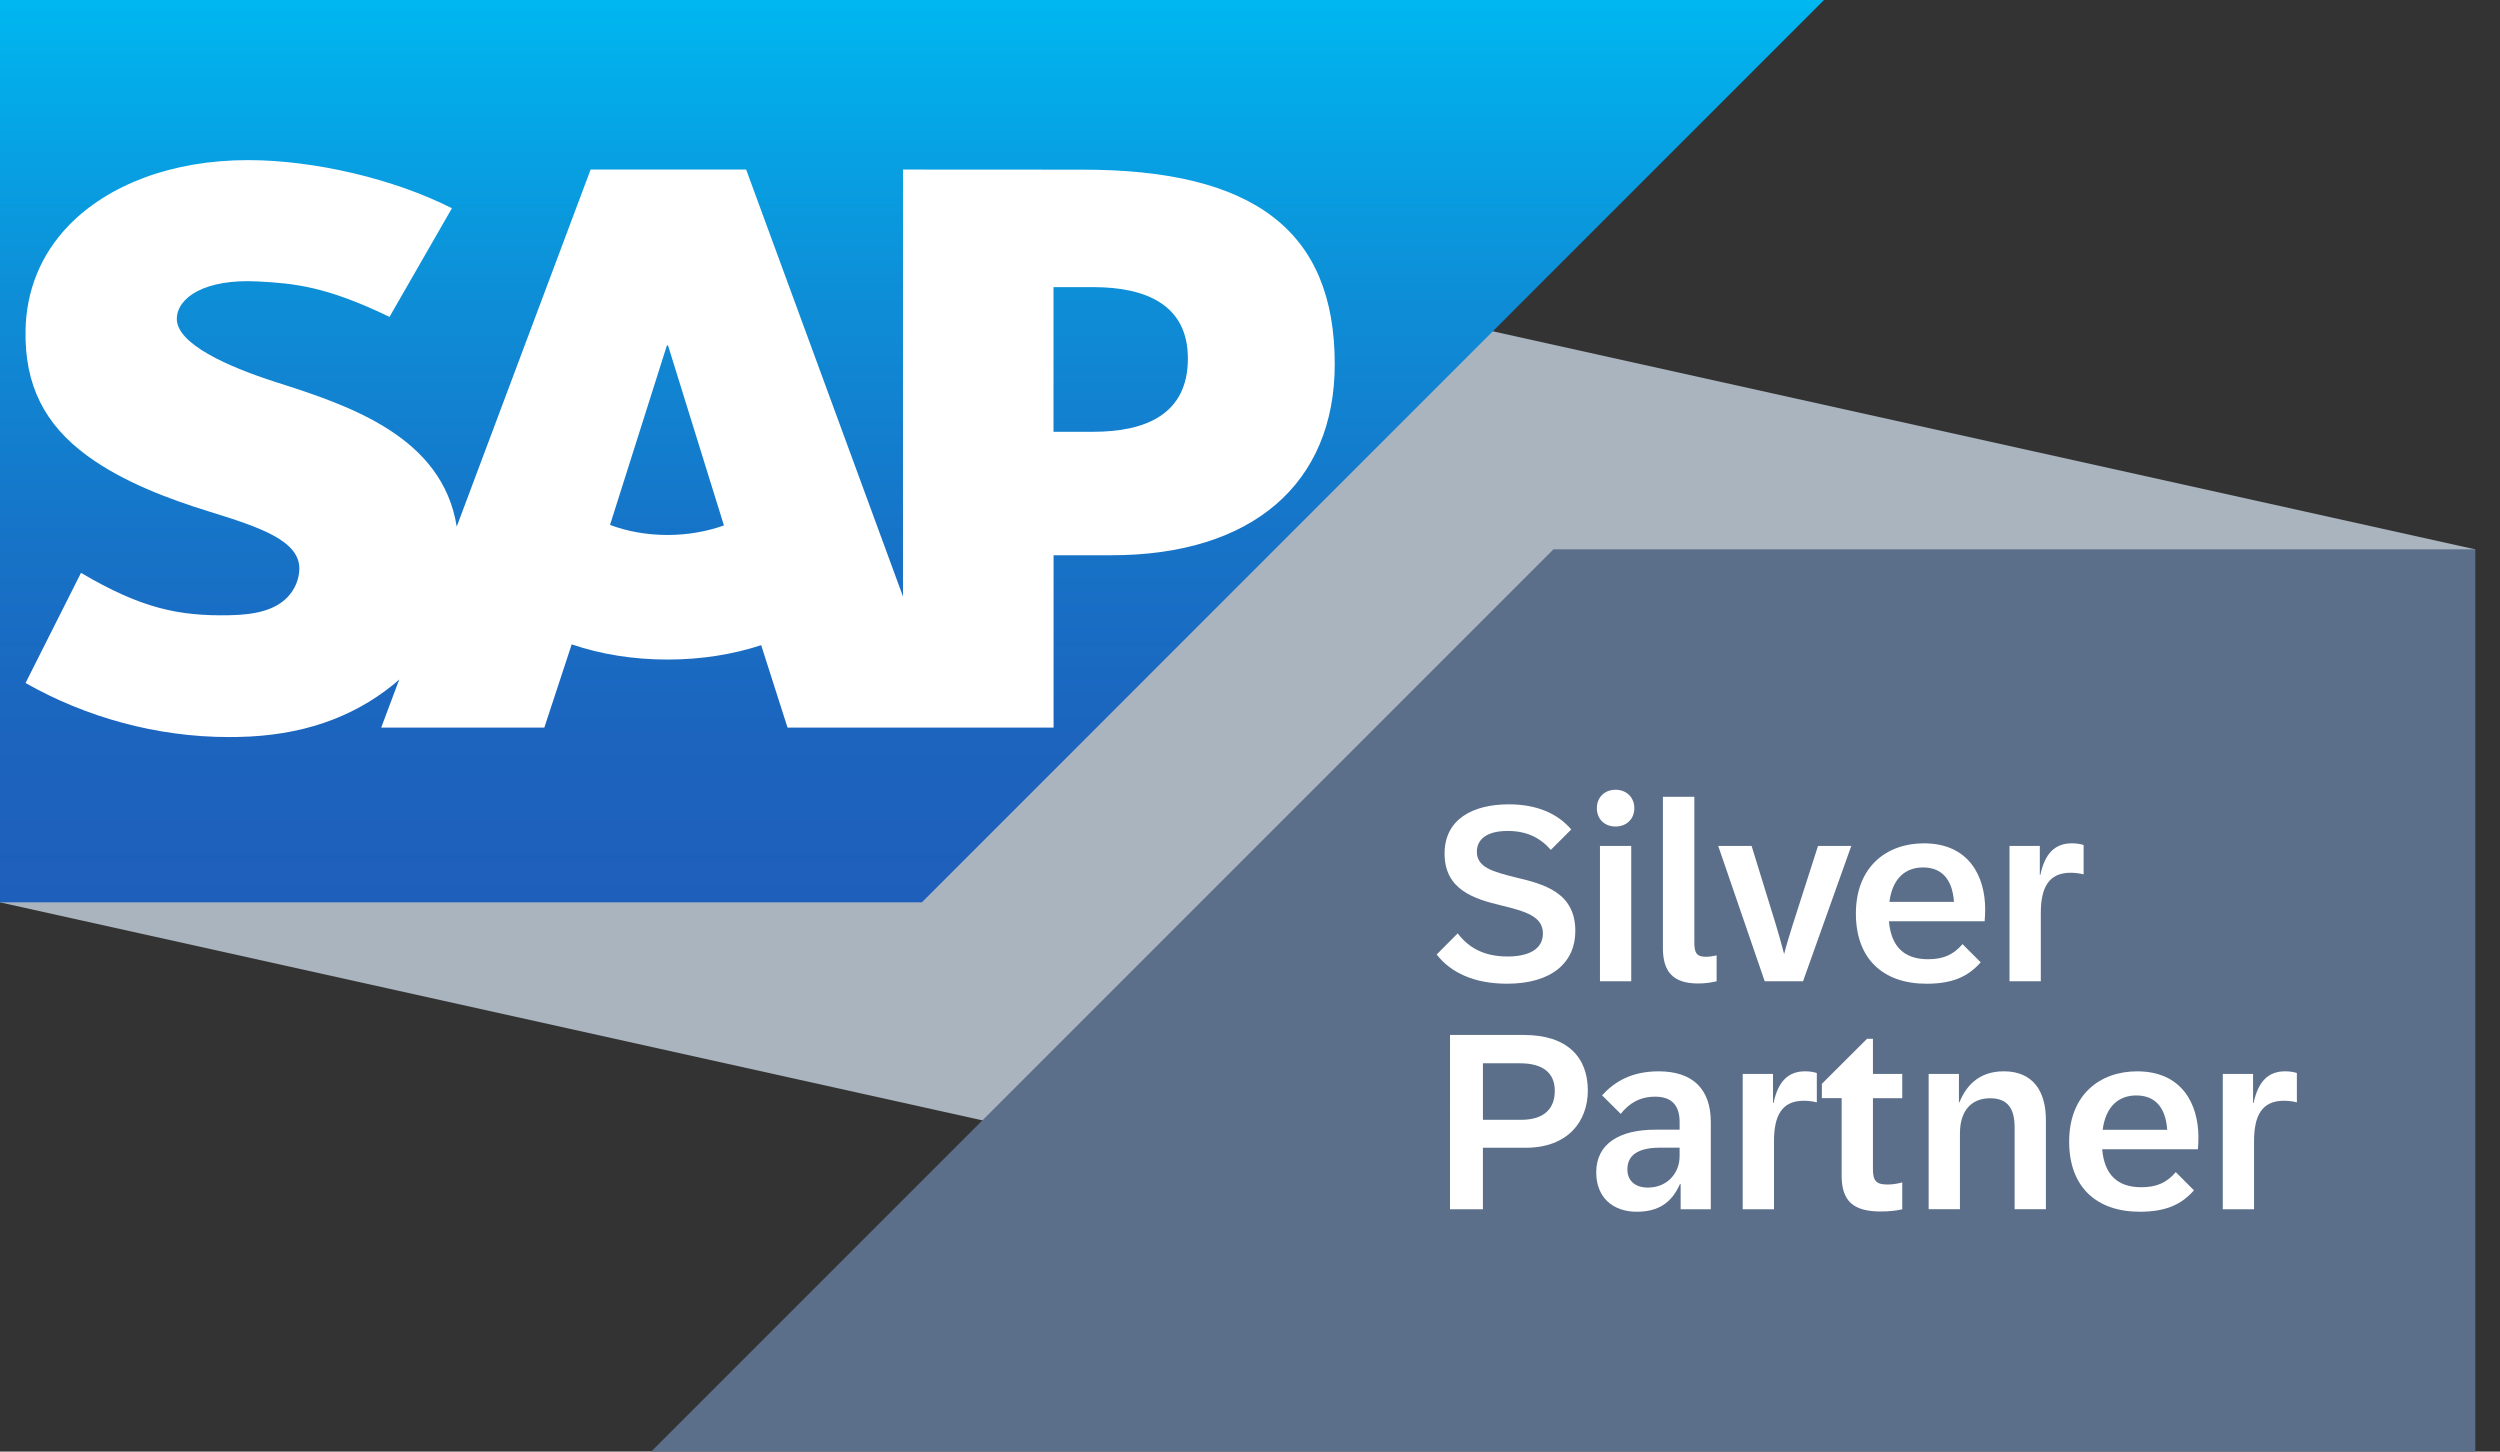
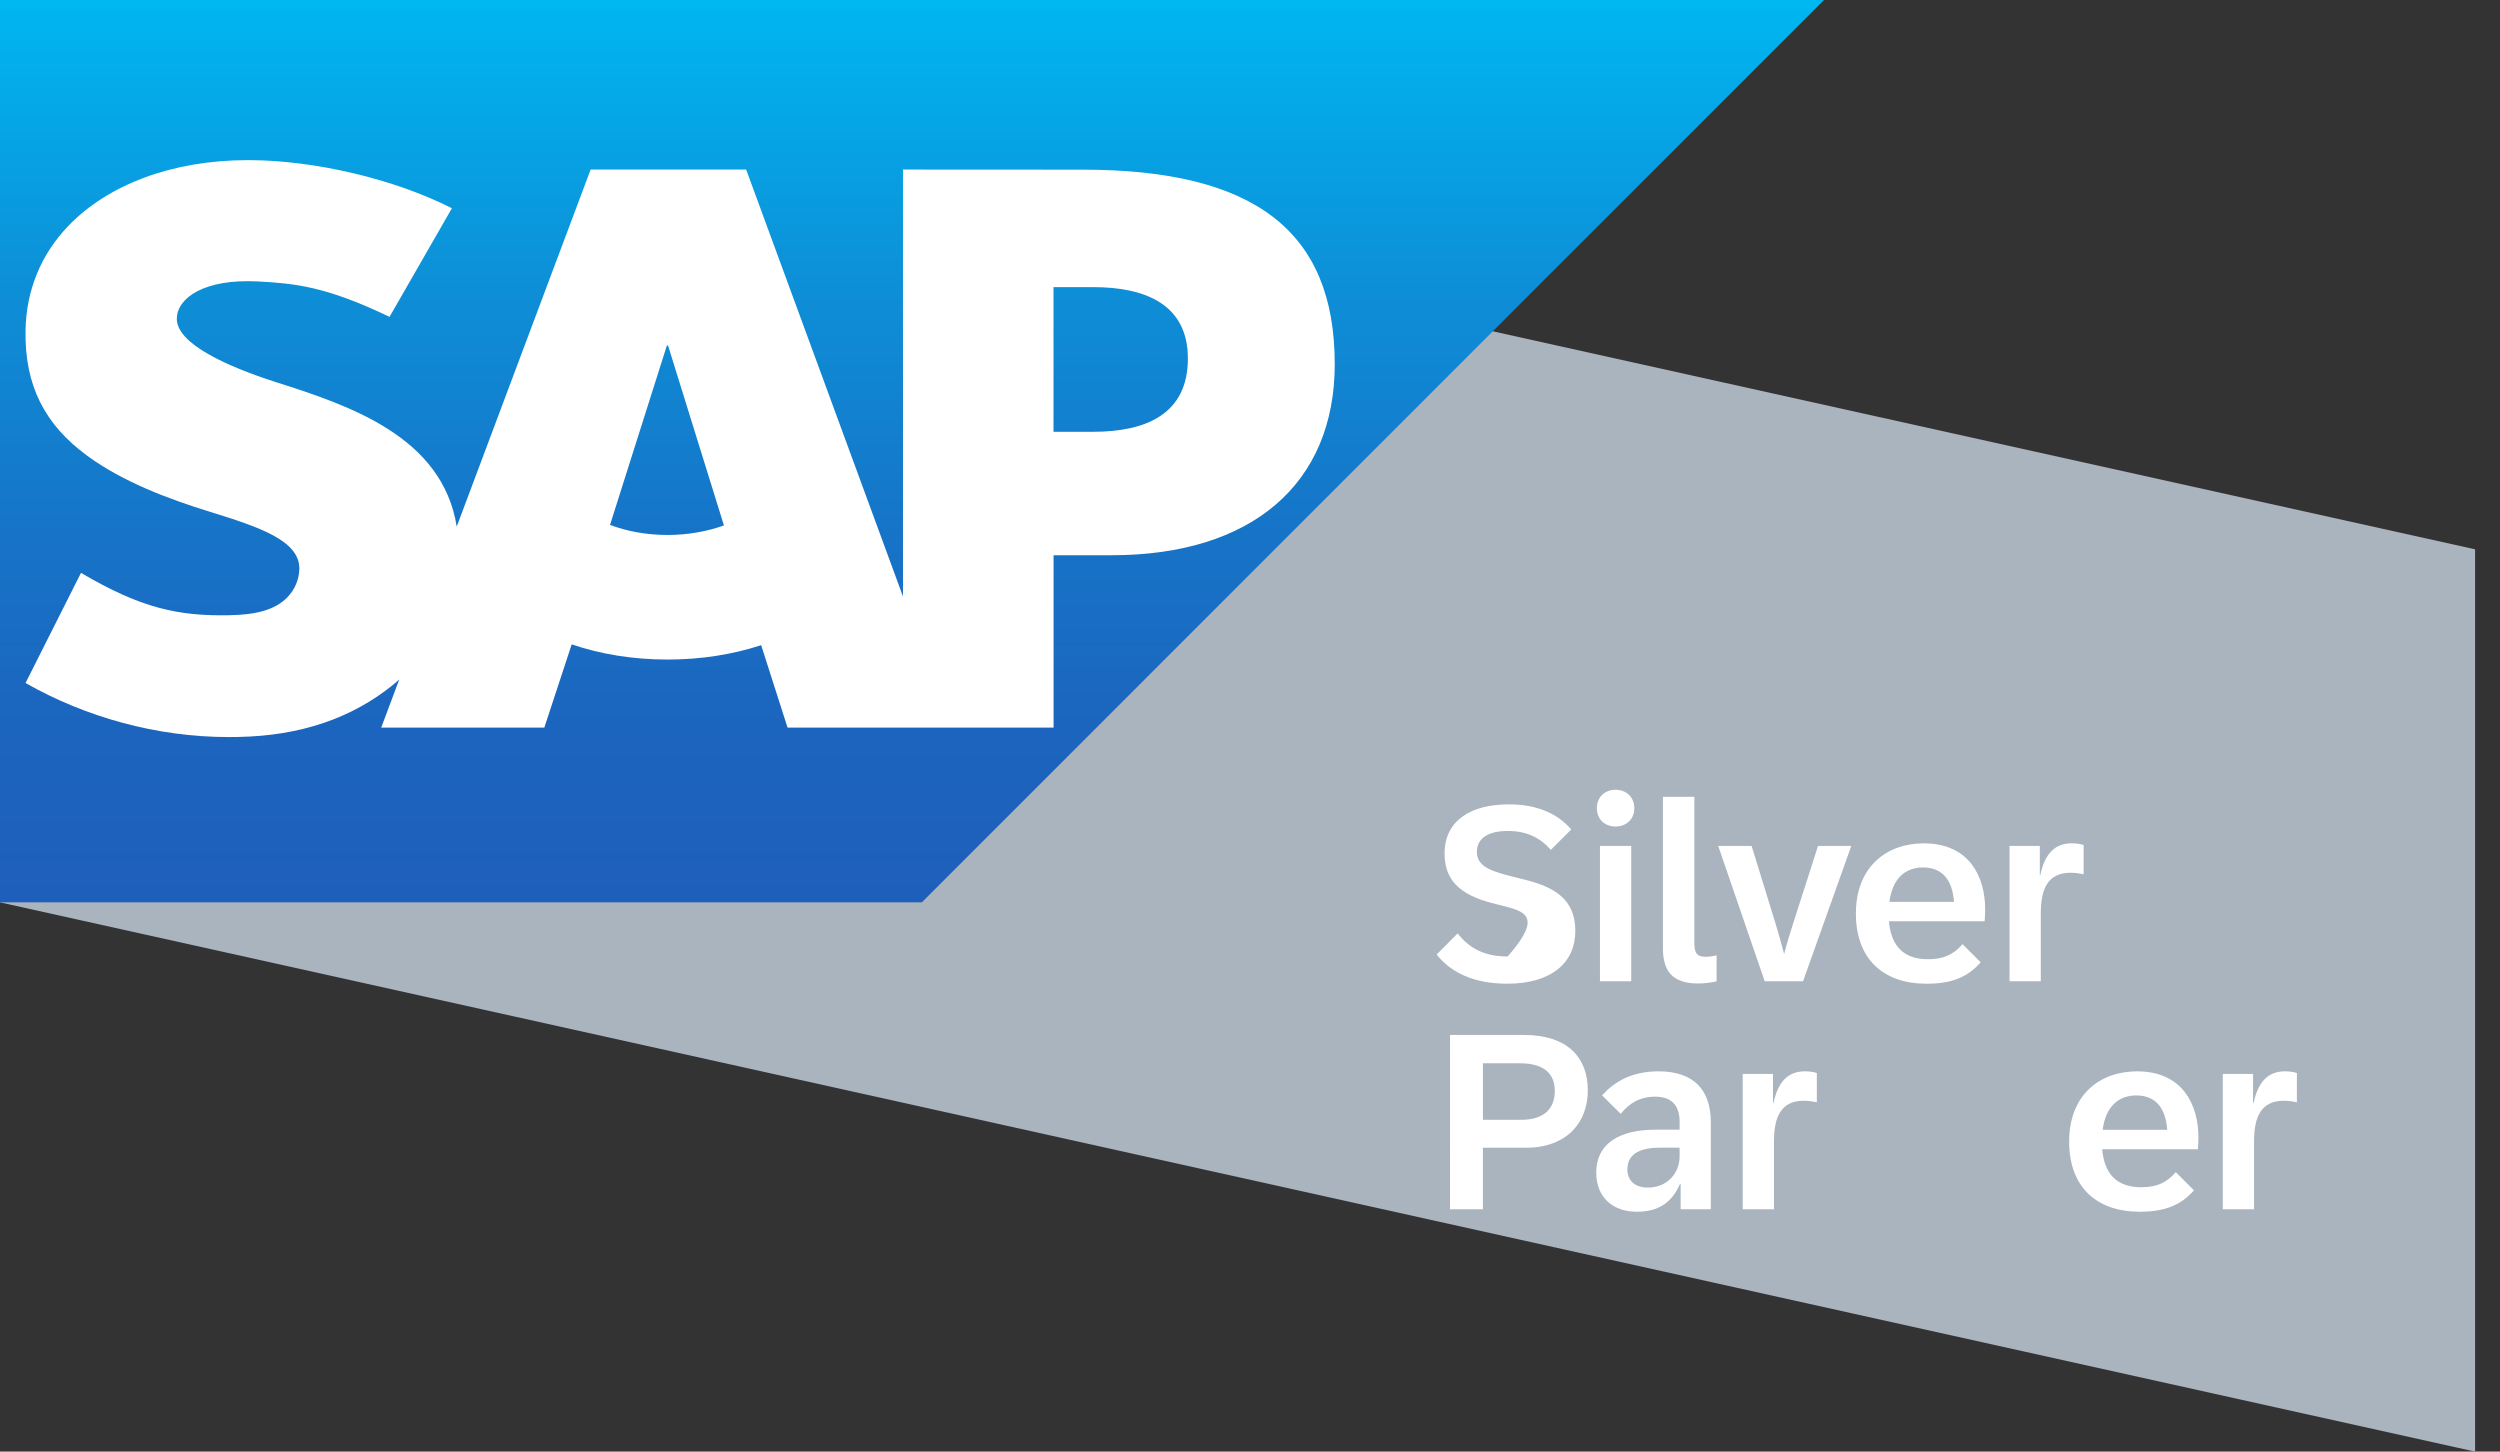
<svg xmlns="http://www.w3.org/2000/svg" width="124" height="72" viewBox="0 0 124 72" fill="none">
  <rect x="0" y="0" width="124" height="72" fill="#333333" stroke="none" />
  <g clip-path="url(#clip0_1686_53396)">
    <path d="M122.764 72L0 44.757V0L122.764 27.246V72Z" fill="#A9B4BE" />
-     <path d="M77.049 27.248L32.297 72H122.768V27.248H77.049Z" fill="#5B6F8B" />
-     <path d="M71.258 47.344L72.301 46.295C72.829 46.982 73.565 47.442 74.78 47.442C75.774 47.442 76.529 47.11 76.529 46.301C76.529 45.448 75.658 45.203 74.48 44.914C73.124 44.589 71.651 44.141 71.651 42.337C71.651 40.637 73.043 39.895 74.835 39.895C76.246 39.895 77.265 40.361 77.934 41.141L76.921 42.153C76.387 41.546 75.725 41.215 74.78 41.215C73.712 41.215 73.252 41.657 73.252 42.245C73.252 43.024 74.044 43.233 75.135 43.509C76.589 43.852 78.136 44.264 78.136 46.178C78.136 47.73 76.976 48.792 74.75 48.792C73.118 48.792 71.963 48.245 71.258 47.344Z" fill="white" />
+     <path d="M71.258 47.344L72.301 46.295C72.829 46.982 73.565 47.442 74.78 47.442C76.529 45.448 75.658 45.203 74.48 44.914C73.124 44.589 71.651 44.141 71.651 42.337C71.651 40.637 73.043 39.895 74.835 39.895C76.246 39.895 77.265 40.361 77.934 41.141L76.921 42.153C76.387 41.546 75.725 41.215 74.78 41.215C73.712 41.215 73.252 41.657 73.252 42.245C73.252 43.024 74.044 43.233 75.135 43.509C76.589 43.852 78.136 44.264 78.136 46.178C78.136 47.73 76.976 48.792 74.75 48.792C73.118 48.792 71.963 48.245 71.258 47.344Z" fill="white" />
    <path d="M80.13 39.172C80.671 39.172 81.063 39.546 81.063 40.086C81.063 40.627 80.671 40.995 80.13 40.995C79.59 40.995 79.204 40.627 79.204 40.086C79.204 39.546 79.591 39.172 80.13 39.172ZM79.358 41.957H80.909V48.67H79.358V41.957Z" fill="white" />
    <path d="M82.481 47.02V39.522H84.039V46.75C84.039 47.271 84.162 47.456 84.61 47.456C84.8 47.456 84.965 47.426 85.144 47.388V48.671C84.899 48.732 84.567 48.781 84.229 48.781C82.965 48.781 82.48 48.18 82.48 47.021L82.481 47.02Z" fill="white" />
    <path d="M85.223 41.957H86.879L88.088 45.878C88.222 46.32 88.394 46.933 88.493 47.325C88.584 46.933 88.78 46.319 88.916 45.878L90.174 41.957H91.824L89.431 48.67H87.529L85.223 41.957Z" fill="white" />
    <path d="M92.052 45.314C92.052 42.976 93.593 41.829 95.421 41.829C97.667 41.829 98.465 43.474 98.465 45.105C98.465 45.301 98.452 45.503 98.439 45.694H93.691C93.802 46.971 94.464 47.578 95.63 47.578C96.385 47.578 96.888 47.357 97.341 46.829L98.243 47.731C97.618 48.437 96.851 48.793 95.556 48.793C93.402 48.793 92.052 47.56 92.052 45.314ZM96.918 44.731C96.832 43.547 96.255 43.025 95.383 43.025C94.524 43.025 93.868 43.547 93.715 44.731H96.918Z" fill="white" />
    <path d="M99.672 41.957H101.175V43.399H101.2C101.427 42.326 101.93 41.828 102.771 41.828C103.016 41.828 103.224 41.871 103.347 41.913V43.367C103.182 43.325 102.937 43.288 102.703 43.288C101.598 43.288 101.224 44.048 101.224 45.295V48.67H99.672V41.957Z" fill="white" />
    <path d="M71.921 51.334H75.584C77.744 51.334 78.756 52.444 78.756 54.088C78.756 55.622 77.768 56.929 75.669 56.929H73.552V59.979H71.92L71.921 51.334ZM75.443 55.543C76.584 55.543 77.118 54.992 77.118 54.107C77.118 53.217 76.529 52.739 75.394 52.739H73.553V55.542L75.443 55.543Z" fill="white" />
    <path d="M79.173 58.151C79.173 56.709 80.351 56.033 82.094 56.033H83.309V55.646C83.309 54.836 82.917 54.395 82.1 54.395C81.339 54.395 80.805 54.72 80.388 55.248L79.462 54.328C80.081 53.653 80.922 53.138 82.266 53.138C83.972 53.138 84.856 54.028 84.856 55.654V59.979H83.36V58.733H83.323C82.912 59.672 82.237 60.102 81.181 60.102C80.008 60.102 79.173 59.402 79.173 58.151ZM81.731 58.904C82.731 58.904 83.308 58.149 83.308 57.359V56.923H82.357C81.467 56.923 80.718 57.162 80.718 58.002C80.718 58.56 81.099 58.904 81.731 58.904Z" fill="white" />
    <path d="M86.438 53.266H87.941V54.708H87.966C88.194 53.635 88.696 53.137 89.537 53.137C89.782 53.137 89.99 53.18 90.114 53.222V54.676C89.948 54.633 89.703 54.597 89.469 54.597C88.364 54.597 87.99 55.357 87.99 56.604V59.979H86.438V53.266Z" fill="white" />
-     <path d="M91.346 58.303V54.469H90.365V53.757L92.604 51.525H92.898V53.267H94.352V54.47H92.898V58.003C92.898 58.593 93.088 58.752 93.615 58.752C93.879 58.752 94.131 58.709 94.352 58.648V59.98C94.082 60.048 93.683 60.09 93.29 60.09C91.941 60.09 91.345 59.593 91.345 58.305L91.346 58.303Z" fill="white" />
-     <path d="M95.66 53.266H97.163V54.677H97.188C97.495 53.911 98.108 53.137 99.391 53.137C100.832 53.137 101.476 54.118 101.476 55.548V59.977H99.925V55.921C99.925 55.019 99.612 54.474 98.71 54.474C97.784 54.474 97.213 55.087 97.213 56.217V59.977H95.661V53.265L95.66 53.266Z" fill="white" />
    <path d="M102.63 56.623C102.63 54.285 104.17 53.138 105.999 53.138C108.244 53.138 109.042 54.783 109.042 56.414C109.042 56.61 109.03 56.812 109.017 57.003H104.268C104.379 58.28 105.041 58.887 106.207 58.887C106.963 58.887 107.465 58.666 107.919 58.138L108.821 59.04C108.195 59.746 107.429 60.102 106.133 60.102C103.979 60.102 102.63 58.869 102.63 56.623ZM107.495 56.039C107.41 54.856 106.833 54.334 105.961 54.334C105.102 54.334 104.446 54.856 104.292 56.039H107.495Z" fill="white" />
    <path d="M110.25 53.266H111.752V54.708H111.778C112.005 53.635 112.508 53.137 113.348 53.137C113.593 53.137 113.802 53.18 113.925 53.222V54.676C113.759 54.633 113.514 54.597 113.28 54.597C112.176 54.597 111.801 55.357 111.801 56.604V59.979H110.25V53.266Z" fill="white" />
    <path fill-rule="evenodd" clip-rule="evenodd" d="M0 44.756H45.723L90.471 0H0V44.756Z" fill="url(#paint0_linear_1686_53396)" />
    <path fill-rule="evenodd" clip-rule="evenodd" d="M53.693 8.415L44.788 8.41V29.586L37.009 8.41H29.295L22.653 26.119C21.945 21.654 17.326 20.111 13.692 18.956C11.292 18.186 8.746 17.053 8.77 15.8C8.79 14.772 10.136 13.817 12.803 13.96C14.596 14.056 16.175 14.2 19.32 15.717L22.414 10.329C19.543 8.869 15.576 7.945 12.325 7.942H12.306C8.515 7.942 5.356 9.169 3.399 11.194C2.034 12.607 1.299 14.403 1.267 16.388C1.217 19.12 2.22 21.06 4.326 22.605C6.104 23.91 8.377 24.754 10.381 25.375C12.854 26.141 14.872 26.806 14.848 28.227C14.831 28.744 14.633 29.226 14.263 29.617C13.647 30.253 12.7 30.492 11.391 30.515C8.87 30.568 6.997 30.174 4.018 28.413L1.267 33.877C4.239 35.567 7.759 36.558 11.349 36.558L11.811 36.553C14.936 36.497 17.459 35.606 19.475 33.983C19.59 33.892 19.695 33.799 19.802 33.703L18.908 36.09H26.998L28.356 31.96C29.777 32.447 31.394 32.714 33.112 32.714C34.783 32.714 36.358 32.458 37.754 32.001L39.063 36.09H52.257V27.54H55.134C62.09 27.54 66.203 23.998 66.203 18.062C66.203 11.45 62.206 8.415 53.696 8.415H53.693ZM33.111 26.535C32.072 26.535 31.098 26.352 30.257 26.036L33.079 17.131H33.133L35.907 26.062C35.072 26.358 34.121 26.535 33.111 26.535ZM54.216 21.417H52.254V14.241H54.216C56.832 14.241 58.919 15.11 58.919 17.782C58.919 20.546 56.833 21.417 54.216 21.417Z" fill="white" />
  </g>
  <defs>
    <linearGradient id="paint0_linear_1686_53396" x1="45.236" y1="0" x2="45.236" y2="44.756" gradientUnits="userSpaceOnUse">
      <stop stop-color="#00B8F1" />
      <stop offset="0.016" stop-color="#00B5EF" />
      <stop offset="0.308" stop-color="#0D90D8" />
      <stop offset="0.578" stop-color="#1675C8" />
      <stop offset="0.817" stop-color="#1C64BE" />
      <stop offset="1" stop-color="#1E5FBB" />
    </linearGradient>
    <clipPath id="clip0_1686_53396">
      <rect width="123.2" height="72" fill="white" />
    </clipPath>
  </defs>
</svg>